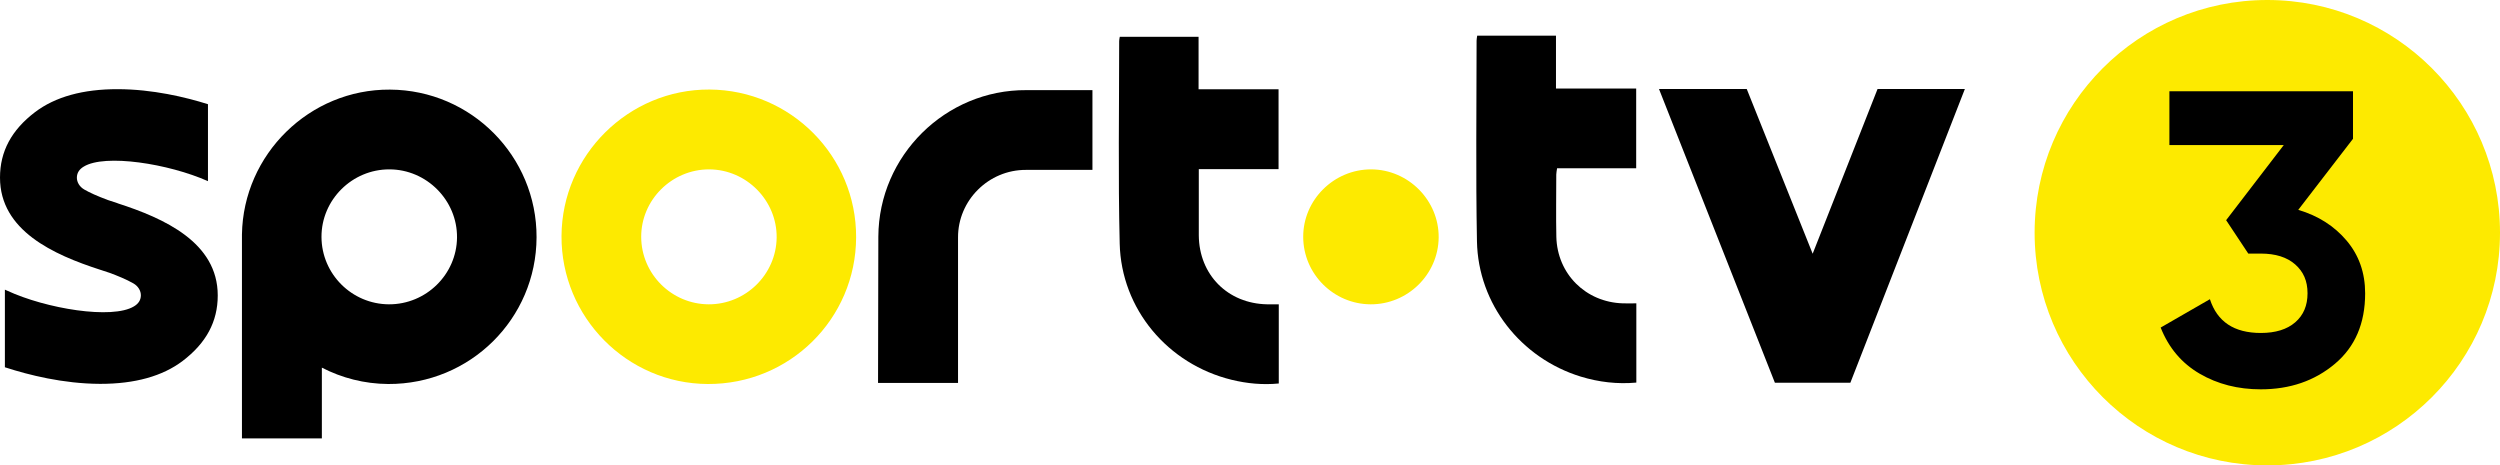
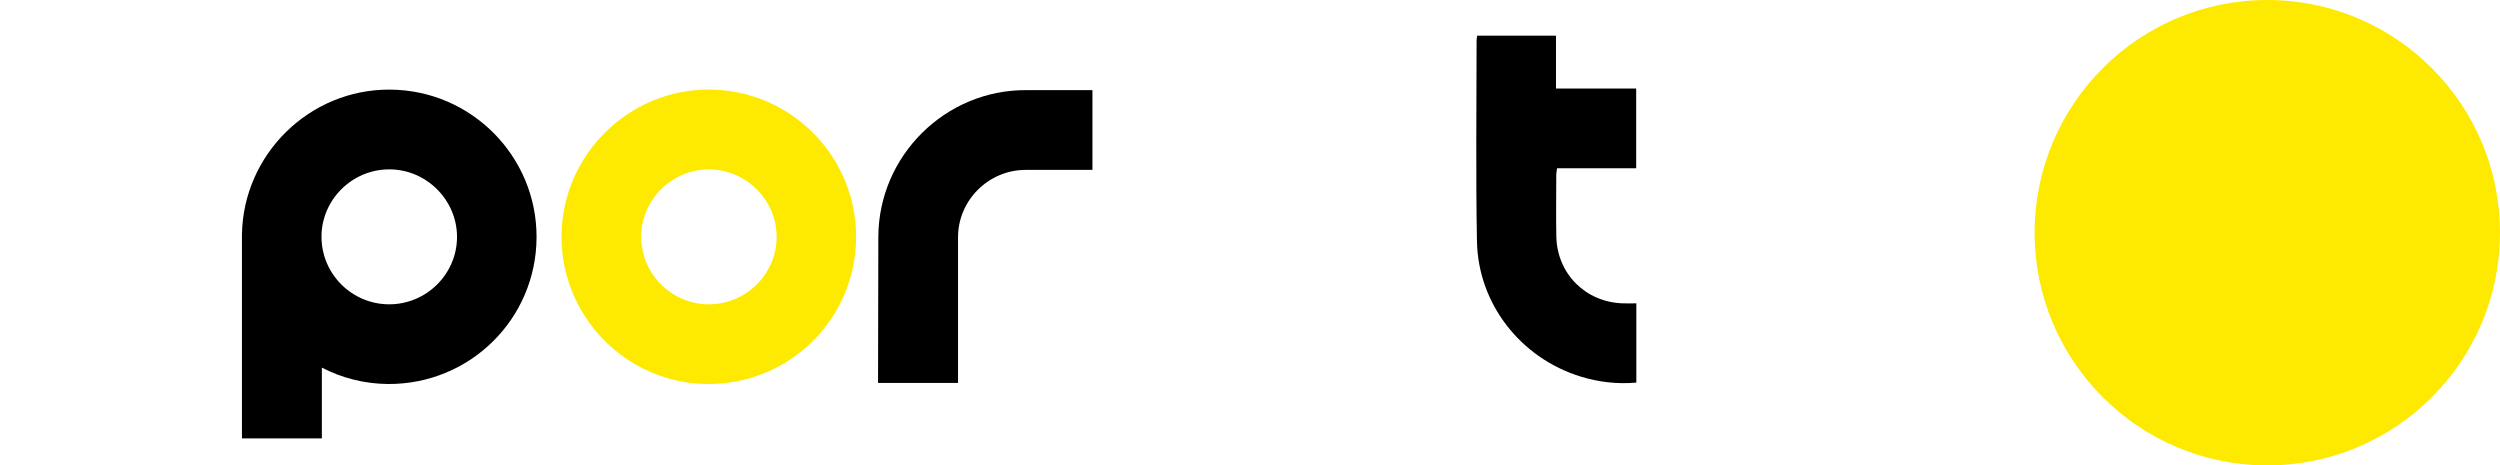
<svg xmlns="http://www.w3.org/2000/svg" xmlns:ns1="http://sodipodi.sourceforge.net/DTD/sodipodi-0.dtd" xmlns:ns2="http://www.inkscape.org/namespaces/inkscape" width="1074.347" height="200" viewBox="0 0 1074.347 200" fill="none" version="1.1" id="svg1470" ns1:docname="sporttv-3.svg" ns2:version="1.0.1 (3bc2e813f5, 2020-09-07)">
  <defs id="defs1474" />
  <ns1:namedview pagecolor="#ffffff" bordercolor="#666666" borderopacity="1" objecttolerance="10" gridtolerance="10" guidetolerance="10" ns2:pageopacity="0" ns2:pageshadow="2" ns2:window-width="1360" ns2:window-height="706" id="namedview1472" showgrid="false" ns2:zoom="0.5" ns2:cx="172" ns2:cy="31.5" ns2:window-x="-8" ns2:window-y="-8" ns2:window-maximized="1" ns2:current-layer="svg1470" />
-   <path d="M 589.003,130.776 C 604.95,130.84 618.062,117.95 618.253,102.1 618.413,86.155 605.266,72.851 589.256,72.787 c -16.041,-0.032 -29.278,13.113 -29.216,29.058 0.062,15.882 13.05,28.867 28.994,28.931 z" fill="#fdea00" id="path1450" style="stroke-width:3.125" />
  <path d="m 367.909,102.005 c -0.128,35.042 -28.581,63.177 -63.747,63.017 -34.787,-0.159 -63.048,-28.771 -62.858,-63.622 0.191,-34.787 28.866,-63.113 63.62,-62.922 34.913,0.223 63.109,28.644 62.984,63.495 z m -63.4,28.772 c 15.947,0.064 29.059,-12.826 29.25,-28.676 0.159,-15.945 -12.984,-29.249 -28.994,-29.313 -16.04,-0.032 -29.28,13.113 -29.216,29.058 0.064,15.882 13.048,28.867 28.994,28.931 z" fill="#fdea00" id="path1452" style="stroke-width:3.125" />
-   <path d="m 549.541,130.776 v 34.023 c -6.906,0.668 -13.653,0.032 -20.272,-1.591 -27.438,-6.716 -47.425,-30.395 -48.091,-58.53 -0.7,-28.994 -0.225,-57.988 -0.225,-86.983 0,-0.573 0.128,-1.114 0.256,-1.878 h 33.862 v 22.533 h 34.372 v 34.341 h -34.275 c 0,2.578 0,4.774 0,6.97 0,7.161 -0.031,14.322 0,21.483 0.128,16.932 12.412,29.312 29.344,29.631 1.622,0 3.216,0 5.059,0 z" fill="#ffffff" id="path1454" style="stroke-width:3.125;fill:#000000;fill-opacity:1" />
  <path d="m 634.8,15.34 h 33.866 v 22.693 h 34.466 v 34.277 h -33.991 c -0.159,1.146 -0.35,1.91 -0.35,2.705 0,8.912 -0.159,17.855 0.031,26.767 0.384,15.945 12.638,28.103 28.581,28.58 1.847,0.064 3.694,0 5.794,0 v 34.055 c -8.147,0.732 -16.106,-0.191 -23.903,-2.578 -25.747,-7.925 -44.081,-31.19 -44.587,-58.116 -0.544,-28.74 -0.159,-57.511 -0.159,-86.251 0,-0.573 0.125,-1.146 0.253,-2.101 z" fill="#ffffff" id="path1456" style="stroke-width:3.125;fill:#000000;fill-opacity:1" />
-   <path d="M 806.853,38.255 778.972,109.038 750.647,38.255 h -37.712 l 49.806,126.225 h 32.431 L 844.375,38.255 Z" fill="#ffffff" id="path1458" style="stroke-width:3.125;fill:#000000;fill-opacity:1" />
  <path d="M 167.563,38.51 C 133.032,38.287 104.516,66.295 103.975,100.763 v 0.509 c 0,0.064 0,0.096 0,0.159 0,0.096 0,0.159 0,0.255 v 86.696 h 34.34 v -30.395 c 8.561,4.424 18.268,6.97 28.516,7.034 35.168,0.159 63.62,-27.976 63.748,-63.017 C 230.706,67.154 202.508,38.701 167.595,38.51 Z m -0.413,92.266 c -15.945,-0.064 -28.93,-13.017 -28.994,-28.931 -0.064,-15.977 13.177,-29.122 29.217,-29.058 16.008,0.032 29.184,13.335 29.025,29.312 -0.159,15.85 -13.303,28.74 -29.248,28.676 z" fill="#ffffff" id="path1460" style="stroke-width:3.125;fill:#000000;fill-opacity:1" />
  <path d="M 441.078,38.733 C 406.322,38.51 377.647,66.868 377.456,101.654 l -0.128,62.922 h 34.375 V 102.068 C 411.637,86.091 424.847,72.947 440.887,73.01 h 28.578 V 38.733 Z" fill="#ffffff" id="path1462" style="stroke-width:3.125;fill:#000000;fill-opacity:1" />
-   <path d="M 50.541,87.333 C 49.077,86.856 47.709,86.41 46.372,85.964 41.693,84.214 38.574,82.813 36.219,81.445 34.182,80.267 32.972,78.262 33.036,76.193 33.1,74.284 34.055,72.756 35.964,71.611 45.067,66.009 72.47,70.338 89.37,77.848 V 44.781 C 79.663,41.725 65.531,38.352 50.636,38.32 35.678,38.288 23.743,41.598 15.054,48.186 4.933,55.888 0,65.086 0,76.321 0,99.109 23.011,109.453 43.03,115.913 c 1.464,0.477 2.833,0.923 4.169,1.369 3.151,1.177 7.129,2.769 10.153,4.519 2.037,1.177 3.246,3.183 3.183,5.251 -0.063,1.91 -1.018,3.438 -2.928,4.583 -9.325,5.729 -37.843,1.05 -54.647,-6.779 L 2.1,124.475 v 33.354 l 0.414,0.128 c 9.707,3.151 24.602,6.938 40.42,7.002 h 0.255 c 14.799,0 26.702,-3.31 35.327,-9.866 10.121,-7.702 15.054,-16.9 15.054,-28.135 0,-22.788 -23.011,-33.132 -43.03,-39.593 z" fill="#ffffff" id="path1464" style="stroke-width:3.125;fill:#000000;fill-opacity:1" />
  <path d="m 974.35,0 c -55.219,0 -99.997,44.78 -99.997,100 0,55.22 44.778,100 99.997,100 55.219,0 99.997,-44.78 99.997,-100 0,-55.22 -44.778,-100 -99.997,-100 z" fill="#fdea00" id="path1466" style="stroke-width:3.125" />
-   <path d="m 987.688,90.197 c 8.497,2.514 15.403,6.906 20.719,13.176 5.316,6.27 7.987,13.845 7.987,22.692 0,12.922 -4.328,23.011 -13.016,30.299 -8.659,7.288 -19.287,10.948 -31.828,10.948 -9.803,0 -18.556,-2.228 -26.256,-6.716 -7.703,-4.487 -13.303,-11.076 -16.775,-19.828 l 21.166,-12.19 c 3.119,9.675 10.409,14.513 21.866,14.513 6.334,0 11.266,-1.528 14.8,-4.583 3.531,-3.055 5.284,-7.193 5.284,-12.476 0,-5.283 -1.753,-9.262 -5.284,-12.381 -3.534,-3.119 -8.466,-4.678 -14.8,-4.678 h -5.378 L 956.656,94.621 981.416,62.349 H 932.275 V 39.211 h 78.9 v 20.433 l -23.488,30.49 z" fill="#000000" id="path1468" style="stroke-width:3.125" />
</svg>